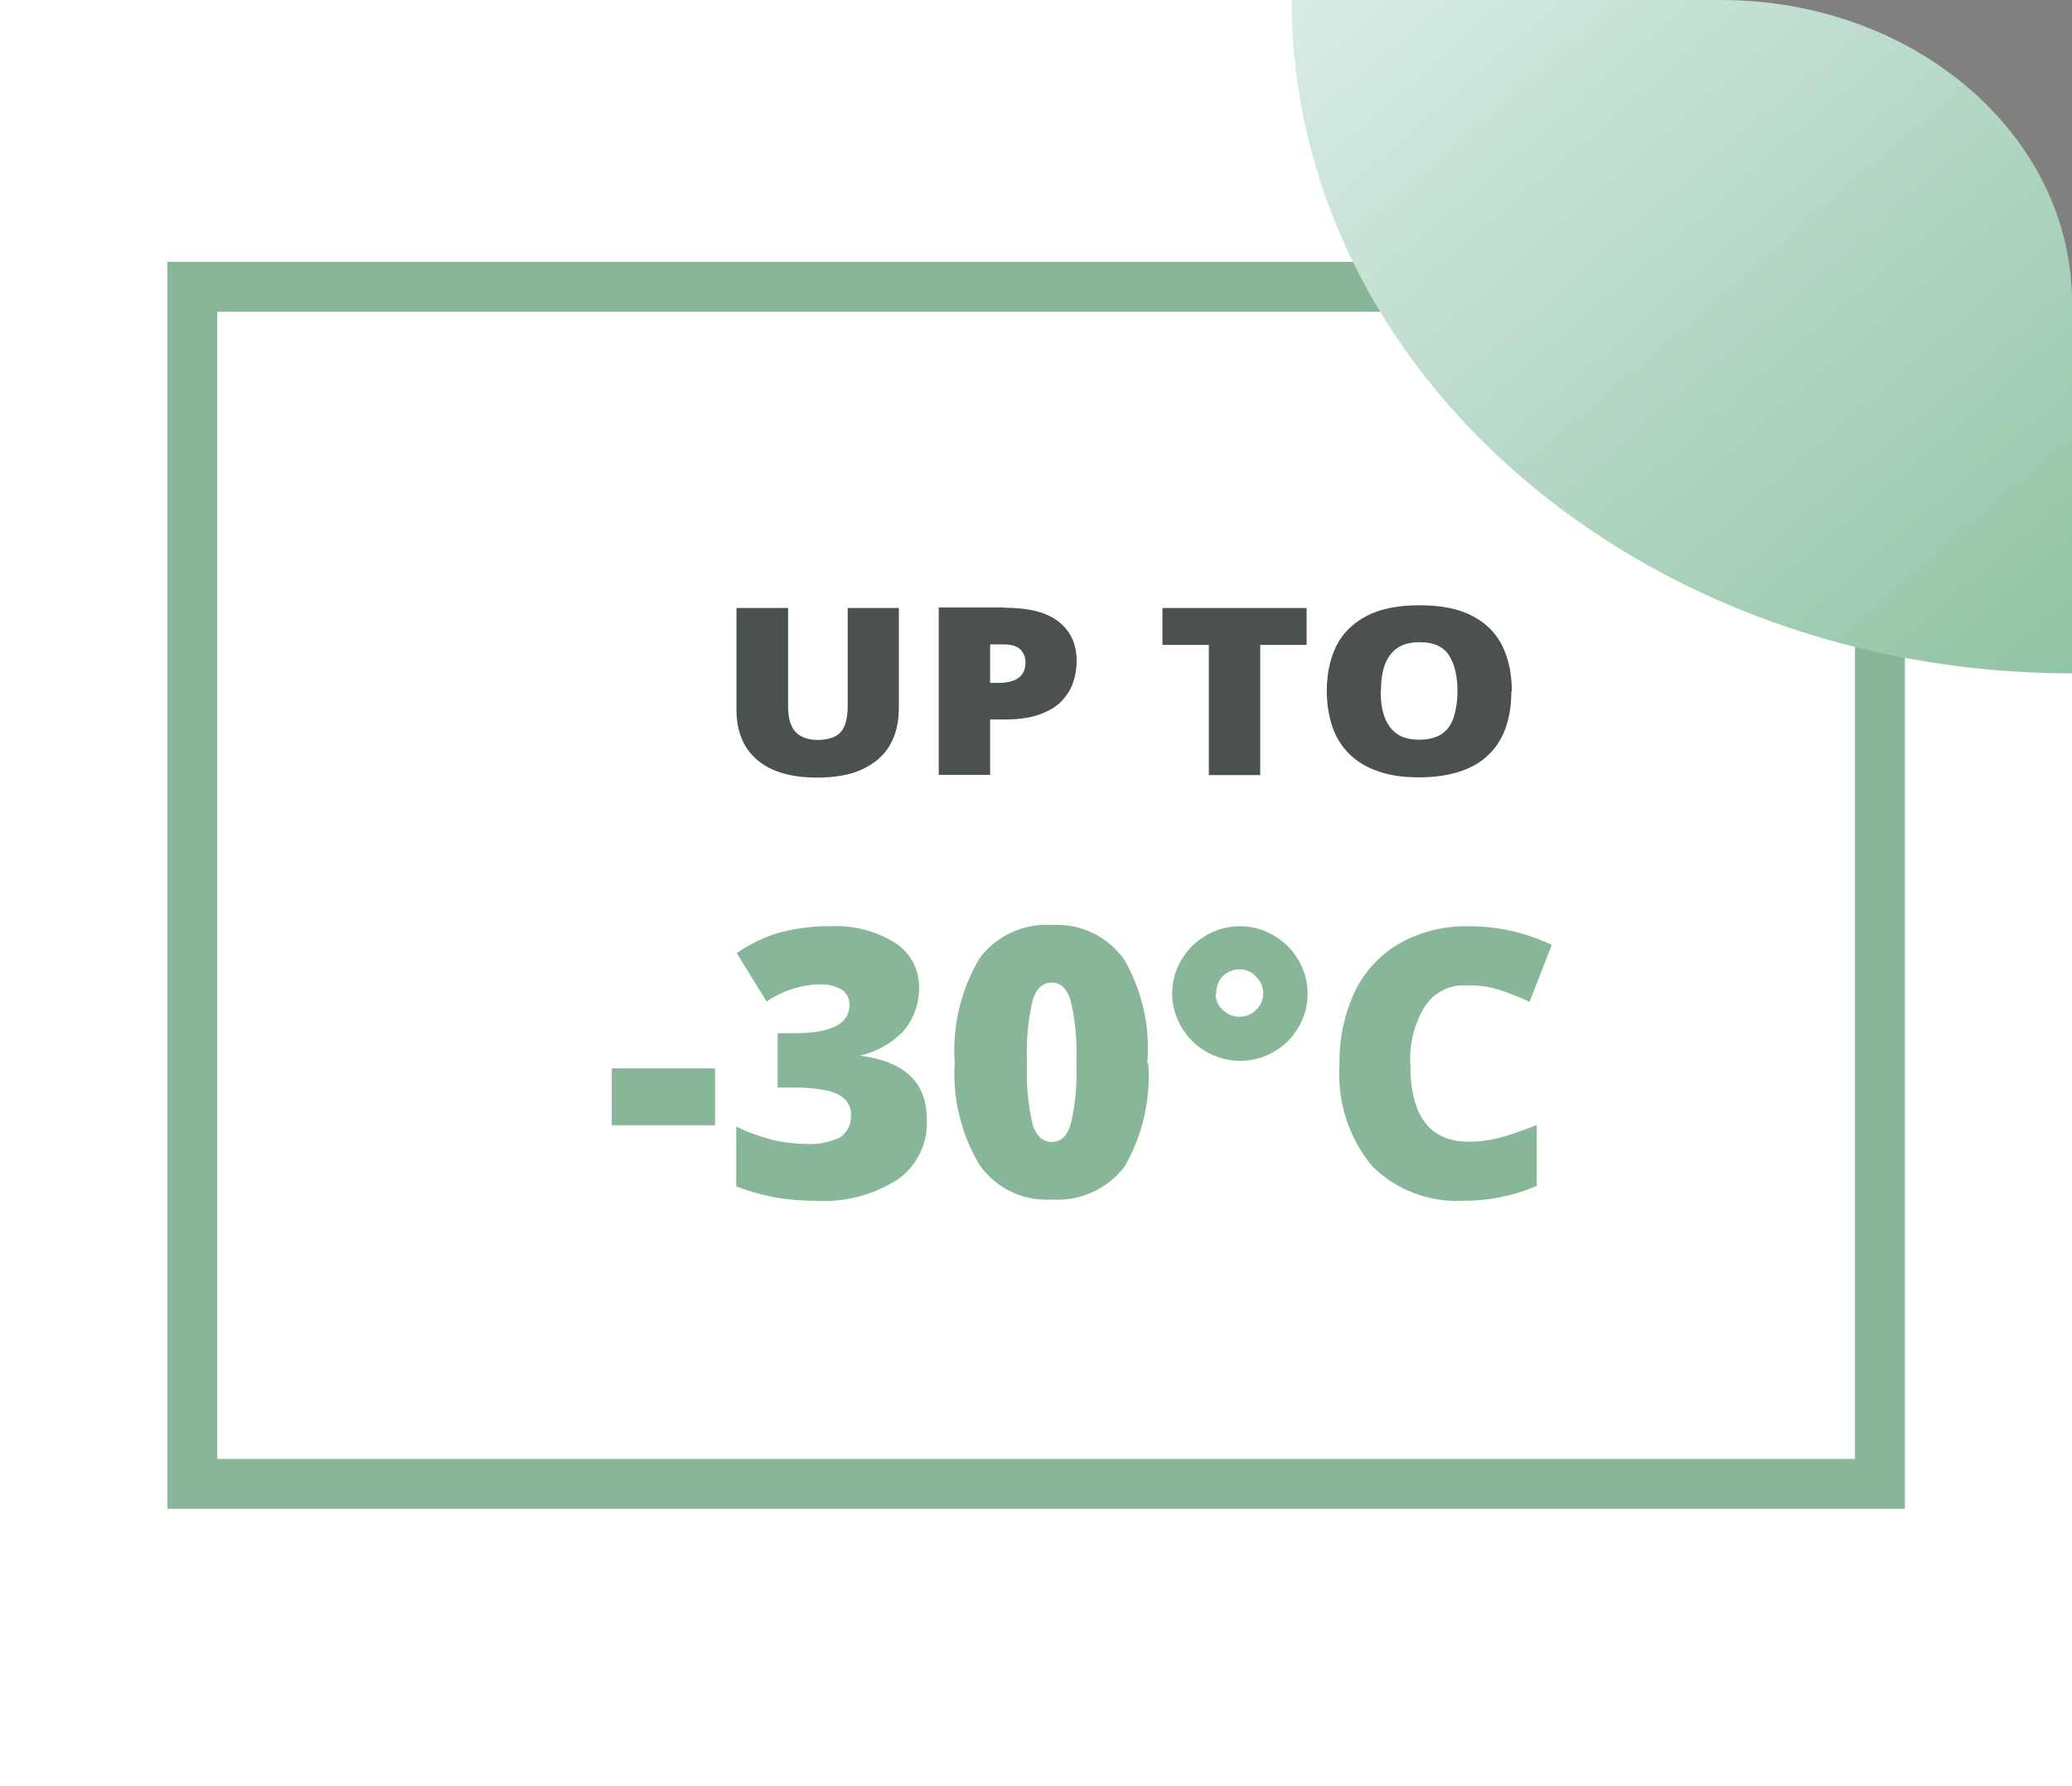
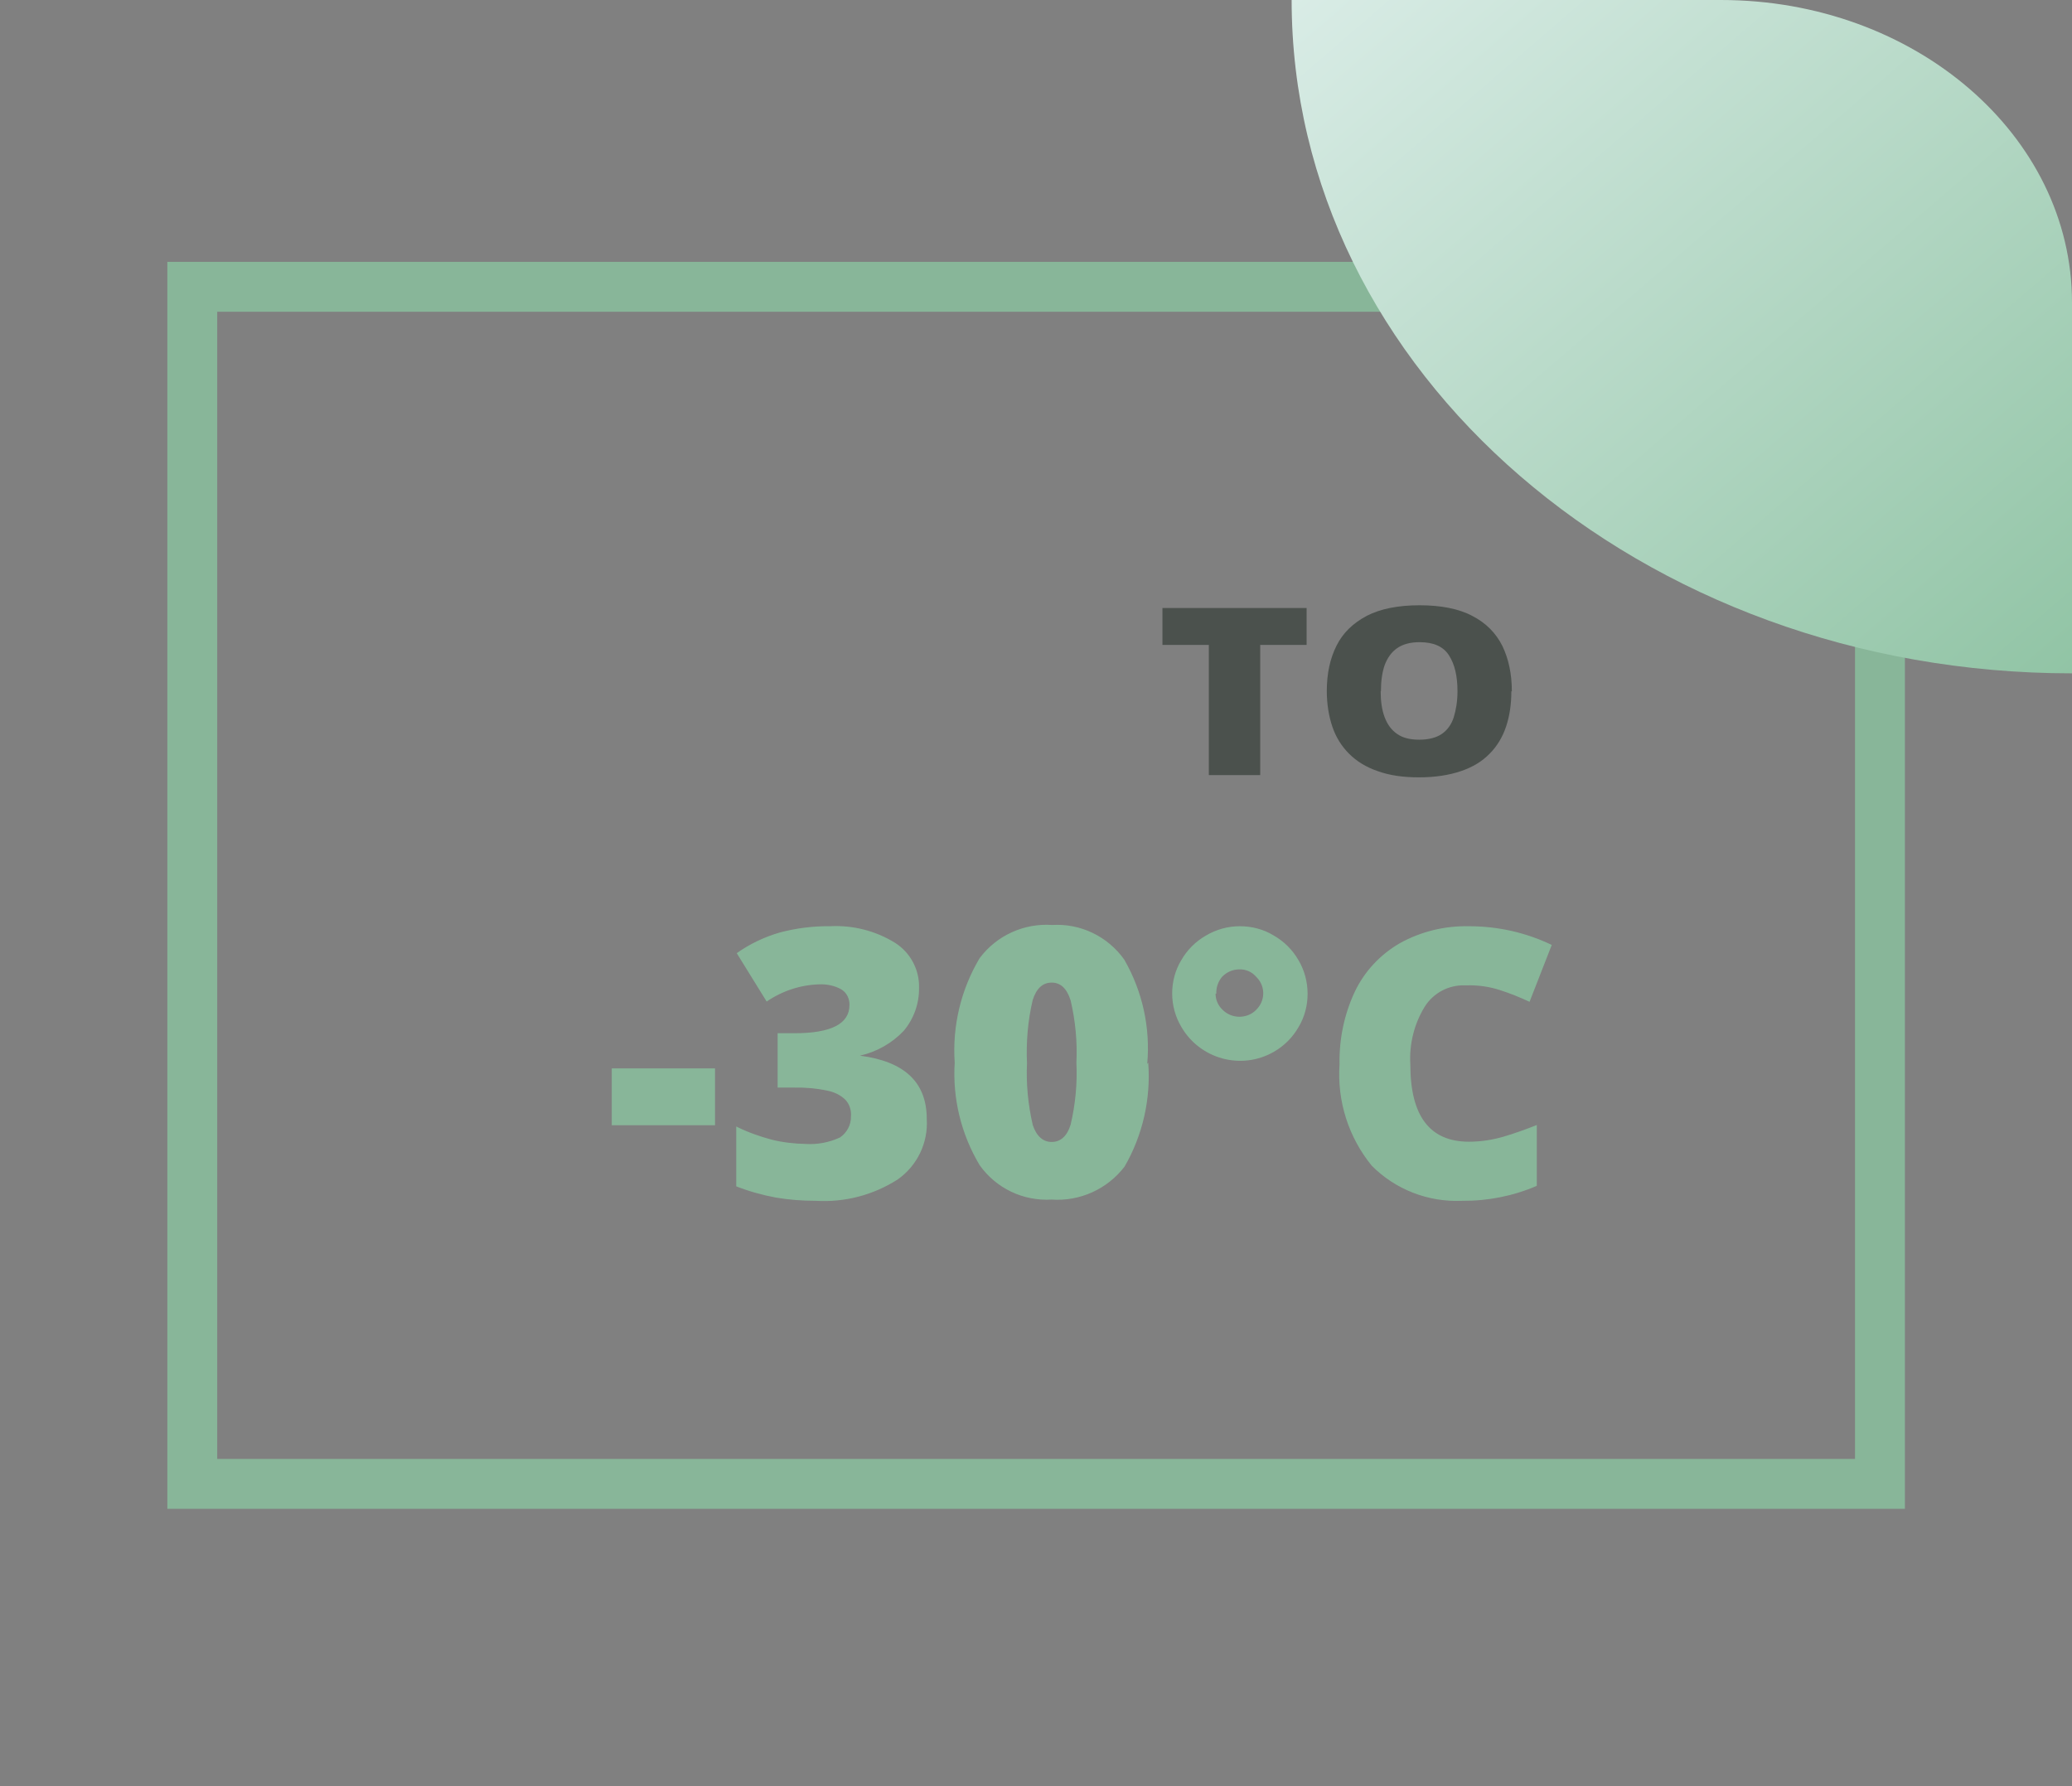
<svg xmlns="http://www.w3.org/2000/svg" id="Calque_1" viewBox="0 0 83.08 71.62">
  <rect x="0" y="0" width="83.08" height="71.62" fill="#808080" stroke="none" />
  <defs>
    <style>.cls-1{fill:#4b514d;}.cls-1,.cls-2,.cls-3,.cls-4{stroke-width:0px;}.cls-2{fill:#fff;}.cls-5{fill:none;stroke:#88b699;stroke-width:2px;}.cls-3{fill:url(#Dégradé_sans_nom);}.cls-4{fill:#88b699;}</style>
    <linearGradient id="Dégradé_sans_nom" x1="-482.52" y1="-250.21" x2="-455.82" y2="-219.25" gradientTransform="translate(539.06 246.11)" gradientUnits="userSpaceOnUse">
      <stop offset="0" stop-color="#d9ece6" />
      <stop offset="1" stop-color="#91c4a5" />
    </linearGradient>
  </defs>
  <g id="Ebene_2">
    <g id="Ebene_1-2">
-       <path class="cls-2" d="M80.05,71.62H0V0h66.27c1.73,0,16.81,10.44,16.81,11.88v59.74h-3.03Z" />
      <rect class="cls-5" x="7.71" y="11.5" width="67.67" height="48" />
      <path class="cls-3" d="M83.08,12.13v14.87c-17.29,0-31.29-12.1-31.29-27h17.21c7.78,0,14.08,5.43,14.08,12.13Z" />
      <path class="cls-4" d="M24.53,45.12v-2.28h4.14v2.28h-4.14ZM36.85,39.61c.01.63-.21,1.24-.61,1.72-.47.5-1.09.85-1.76,1h0c1.79.23,2.68,1.07,2.68,2.54.06.95-.38,1.87-1.16,2.42-.98.63-2.13.93-3.29.86-.54,0-1.07-.04-1.6-.13-.54-.1-1.08-.25-1.59-.45v-2.4c.46.23.94.4,1.43.53.44.11.9.16,1.35.17.47.03.95-.06,1.38-.26.28-.19.45-.51.44-.85.02-.25-.06-.49-.23-.67-.2-.19-.46-.31-.73-.36-.43-.09-.88-.13-1.32-.12h-.66v-2.18h.68c1.47,0,2.2-.38,2.2-1.13.01-.25-.11-.5-.33-.63-.27-.15-.57-.21-.87-.2-.76.02-1.49.26-2.12.69l-1.2-1.94c.52-.37,1.11-.65,1.73-.83.65-.17,1.33-.26,2-.25.92-.05,1.83.18,2.61.66.62.39.99,1.08.97,1.81ZM46.04,42.61c.11,1.45-.22,2.91-.95,4.17-.69.9-1.79,1.4-2.92,1.32-1.14.07-2.23-.45-2.89-1.38-.74-1.24-1.09-2.67-1-4.11-.1-1.47.25-2.93,1-4.19.68-.91,1.78-1.41,2.91-1.33,1.14-.07,2.23.46,2.89,1.39.73,1.27,1.05,2.73.92,4.18l.04-.05ZM41.18,42.61c-.04.84.04,1.68.23,2.5.15.45.41.68.76.68s.62-.23.76-.7c.19-.81.27-1.65.23-2.48.04-.84-.04-1.67-.23-2.49-.15-.48-.4-.72-.76-.72s-.61.23-.76.69c-.2.84-.27,1.71-.23,2.57v-.05ZM47,39.84c0-.47.12-.93.36-1.33.24-.42.58-.76,1-1,.41-.24.87-.37,1.35-.37.48,0,.95.12,1.36.37.42.24.76.58,1,1,.24.41.36.87.36,1.34,0,.47-.12.93-.36,1.33-.24.42-.58.76-1,1-1.3.74-2.95.29-3.7-1-.24-.4-.37-.87-.37-1.34ZM48.74,39.84c0,.25.1.48.28.65.18.18.42.28.68.28.25,0,.5-.1.67-.28.36-.35.38-.92.03-1.29-.01-.01-.02-.02-.03-.03-.17-.2-.42-.31-.68-.3-.26,0-.51.11-.69.3-.16.19-.24.43-.23.67h-.03ZM58.74,39.51c-.65-.02-1.26.3-1.61.85-.43.7-.63,1.51-.58,2.33,0,2.06.78,3.09,2.35,3.09.47,0,.93-.07,1.38-.2.44-.13.89-.29,1.34-.47v2.44c-.95.41-1.97.61-3,.6-1.35.06-2.67-.45-3.62-1.41-.93-1.14-1.39-2.59-1.29-4.06-.02-1.01.19-2.02.62-2.93.39-.81,1.02-1.48,1.8-1.93.85-.47,1.8-.7,2.77-.68,1.15,0,2.28.25,3.32.75l-.89,2.28c-.39-.18-.78-.34-1.19-.47-.43-.14-.87-.2-1.32-.19h-.08Z" />
    </g>
  </g>
-   <path class="cls-1" d="M36.04,24.37v4.04c0,.56-.12,1.05-.36,1.47s-.61.73-1.09.96-1.1.34-1.83.34c-1.05,0-1.85-.24-2.4-.71s-.83-1.14-.83-2.01v-4.08h2.07v3.94c0,.47.1.82.3,1.03s.5.32.89.32c.28,0,.51-.05.69-.14s.31-.24.39-.44.12-.46.12-.78v-3.93h2.06Z" />
-   <path class="cls-1" d="M40.28,24.37c.97,0,1.69.18,2.17.56s.72.9.72,1.58c0,.31-.05.6-.15.88s-.26.53-.48.75-.52.39-.89.52-.83.19-1.37.19h-.58v2.22h-2.06v-6.71h2.64ZM40.23,25.84h-.53v1.54h.41c.18,0,.34-.03.5-.08s.28-.14.37-.26.14-.28.14-.48-.07-.38-.21-.52-.36-.2-.66-.2Z" />
  <path class="cls-1" d="M50.53,31.08h-2.06v-5.22h-1.86v-1.48h5.78v1.48h-1.86v5.22Z" />
  <path class="cls-1" d="M60.6,27.72c0,.52-.07.99-.21,1.41s-.36.79-.66,1.09c-.3.31-.68.54-1.15.7s-1.03.25-1.68.25-1.19-.08-1.66-.25c-.47-.16-.85-.4-1.15-.7s-.53-.67-.67-1.09-.22-.9-.22-1.42c0-.7.13-1.3.39-1.82.26-.52.67-.91,1.22-1.2.55-.28,1.25-.42,2.11-.42s1.58.14,2.12.43c.54.28.94.68,1.2,1.2.25.52.38,1.12.38,1.82ZM55.36,27.72c0,.4.05.75.16,1.04s.27.51.5.67c.23.16.52.23.89.23s.68-.08.9-.23.39-.38.48-.67.15-.64.15-1.04c0-.61-.11-1.08-.34-1.44s-.62-.53-1.18-.53c-.37,0-.67.08-.9.24-.23.16-.39.39-.5.68-.1.29-.15.64-.15,1.05Z" />
</svg>